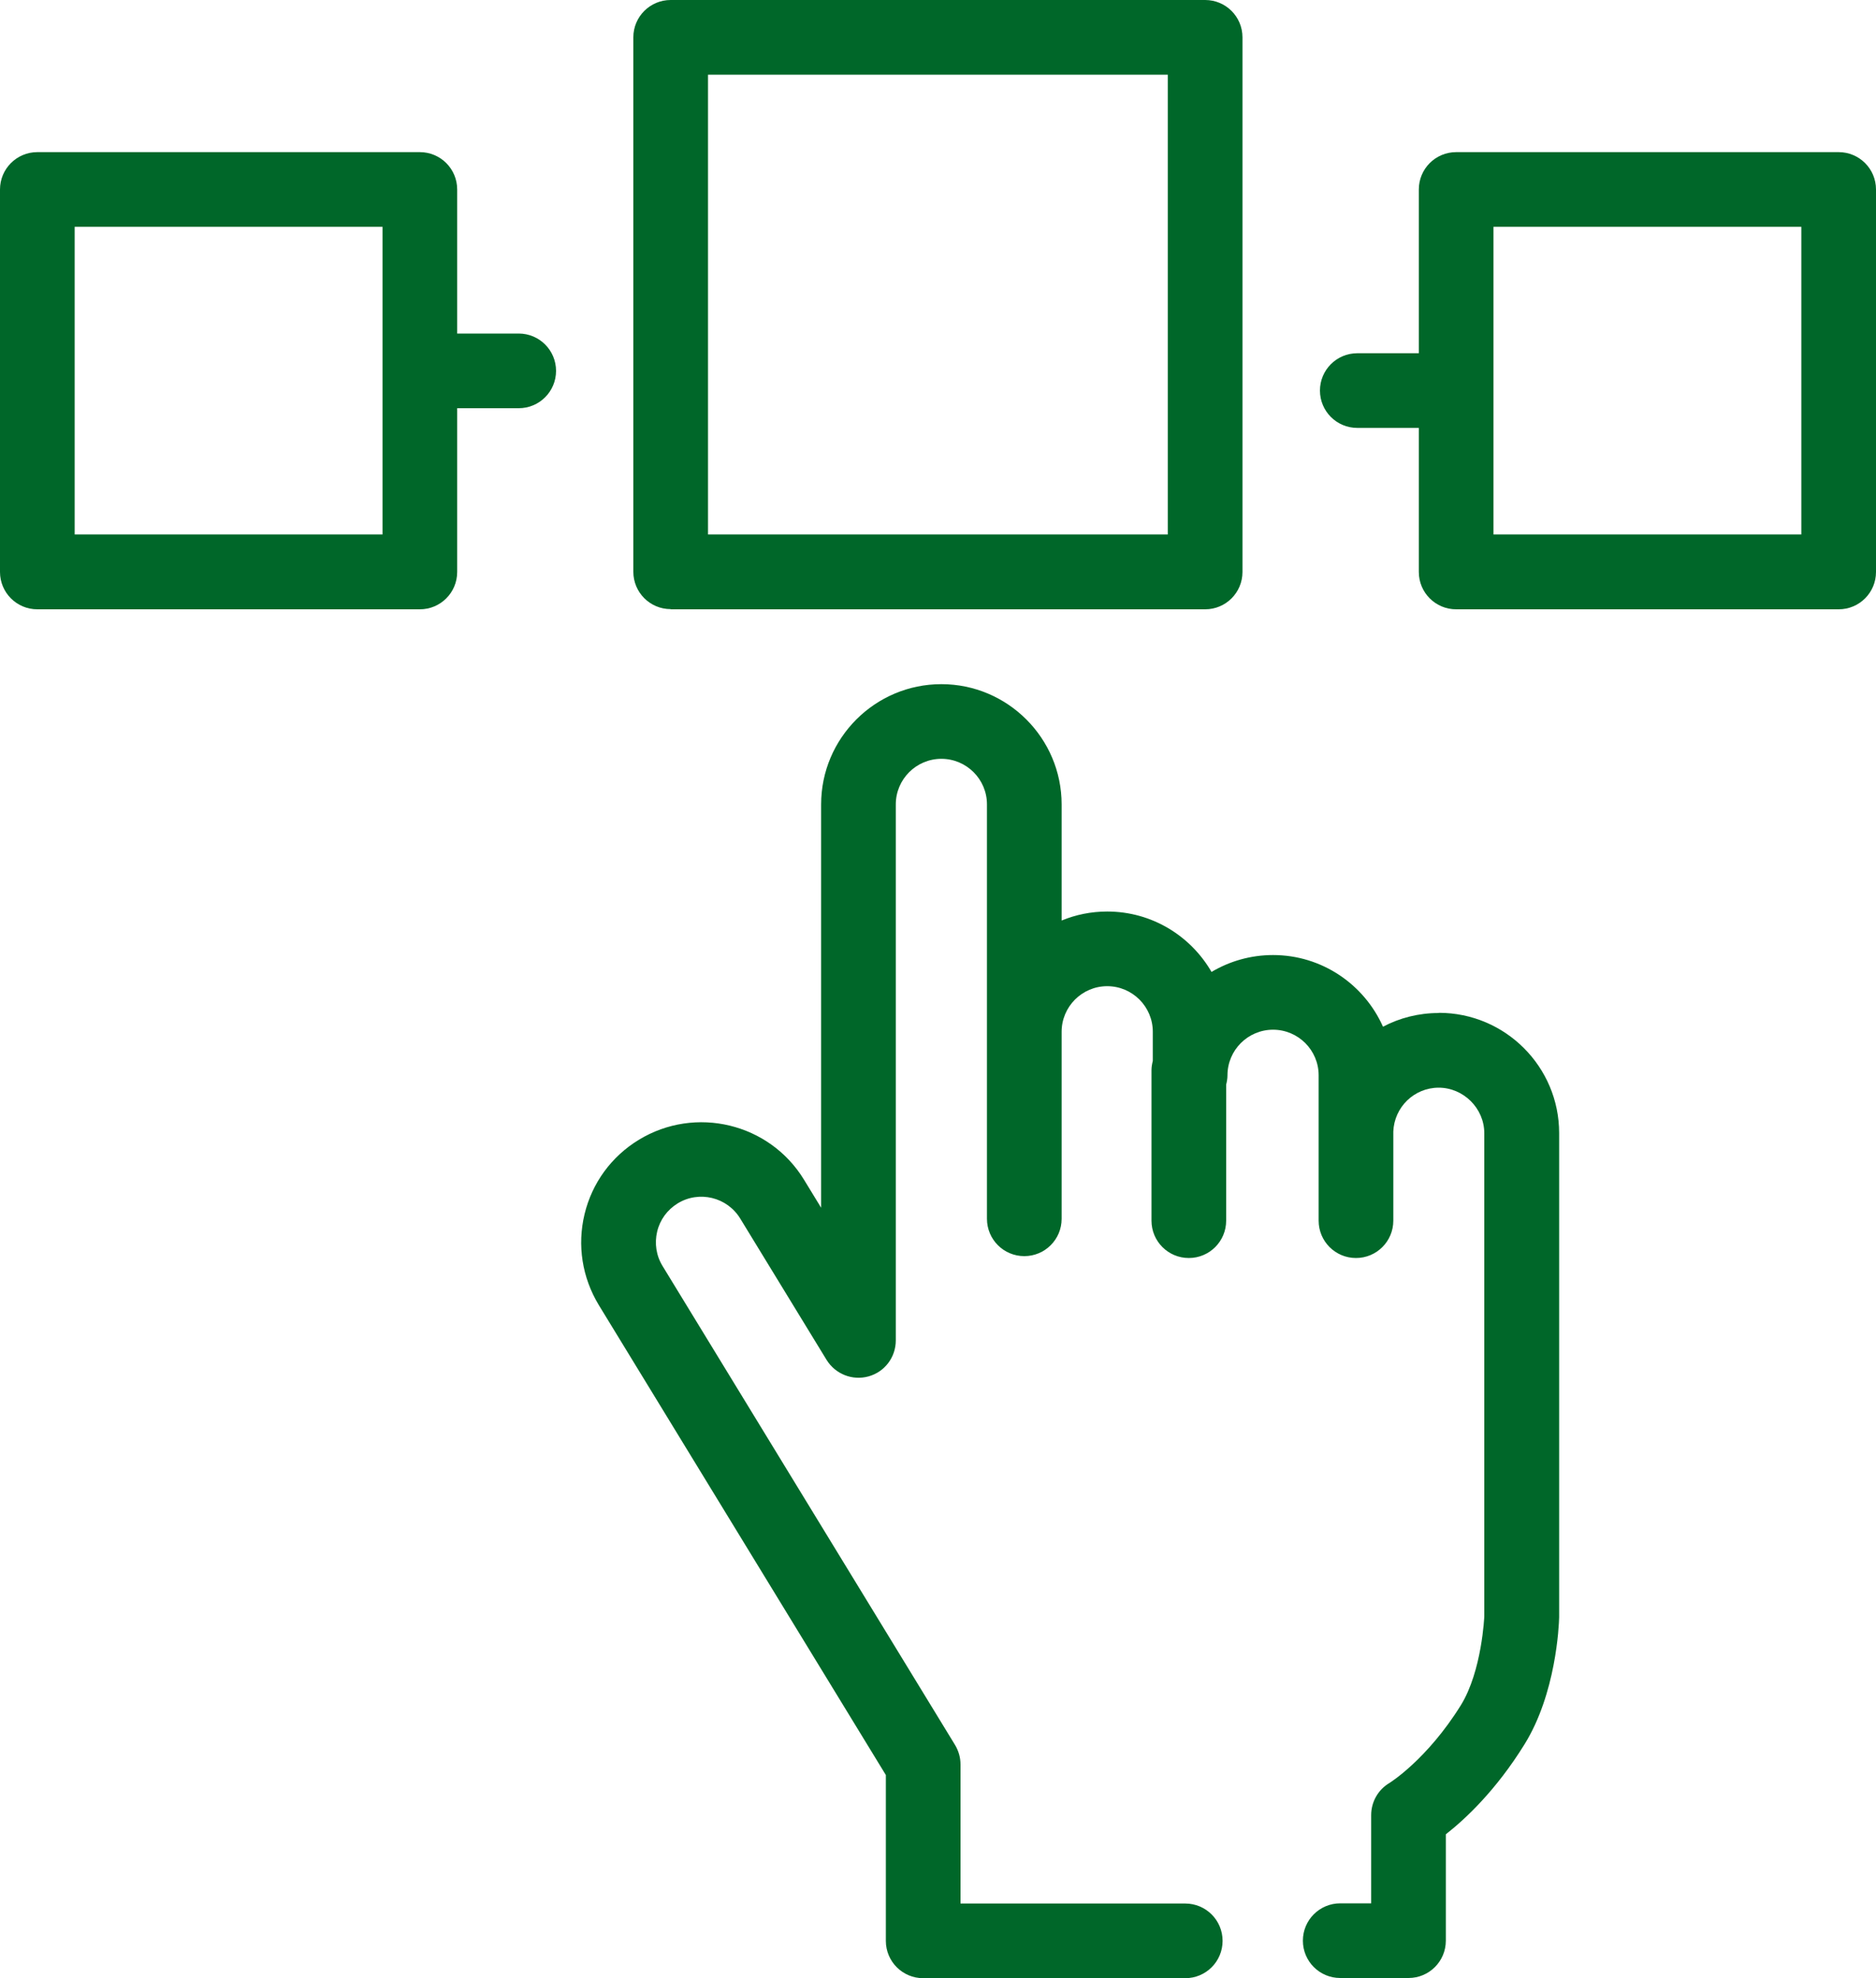
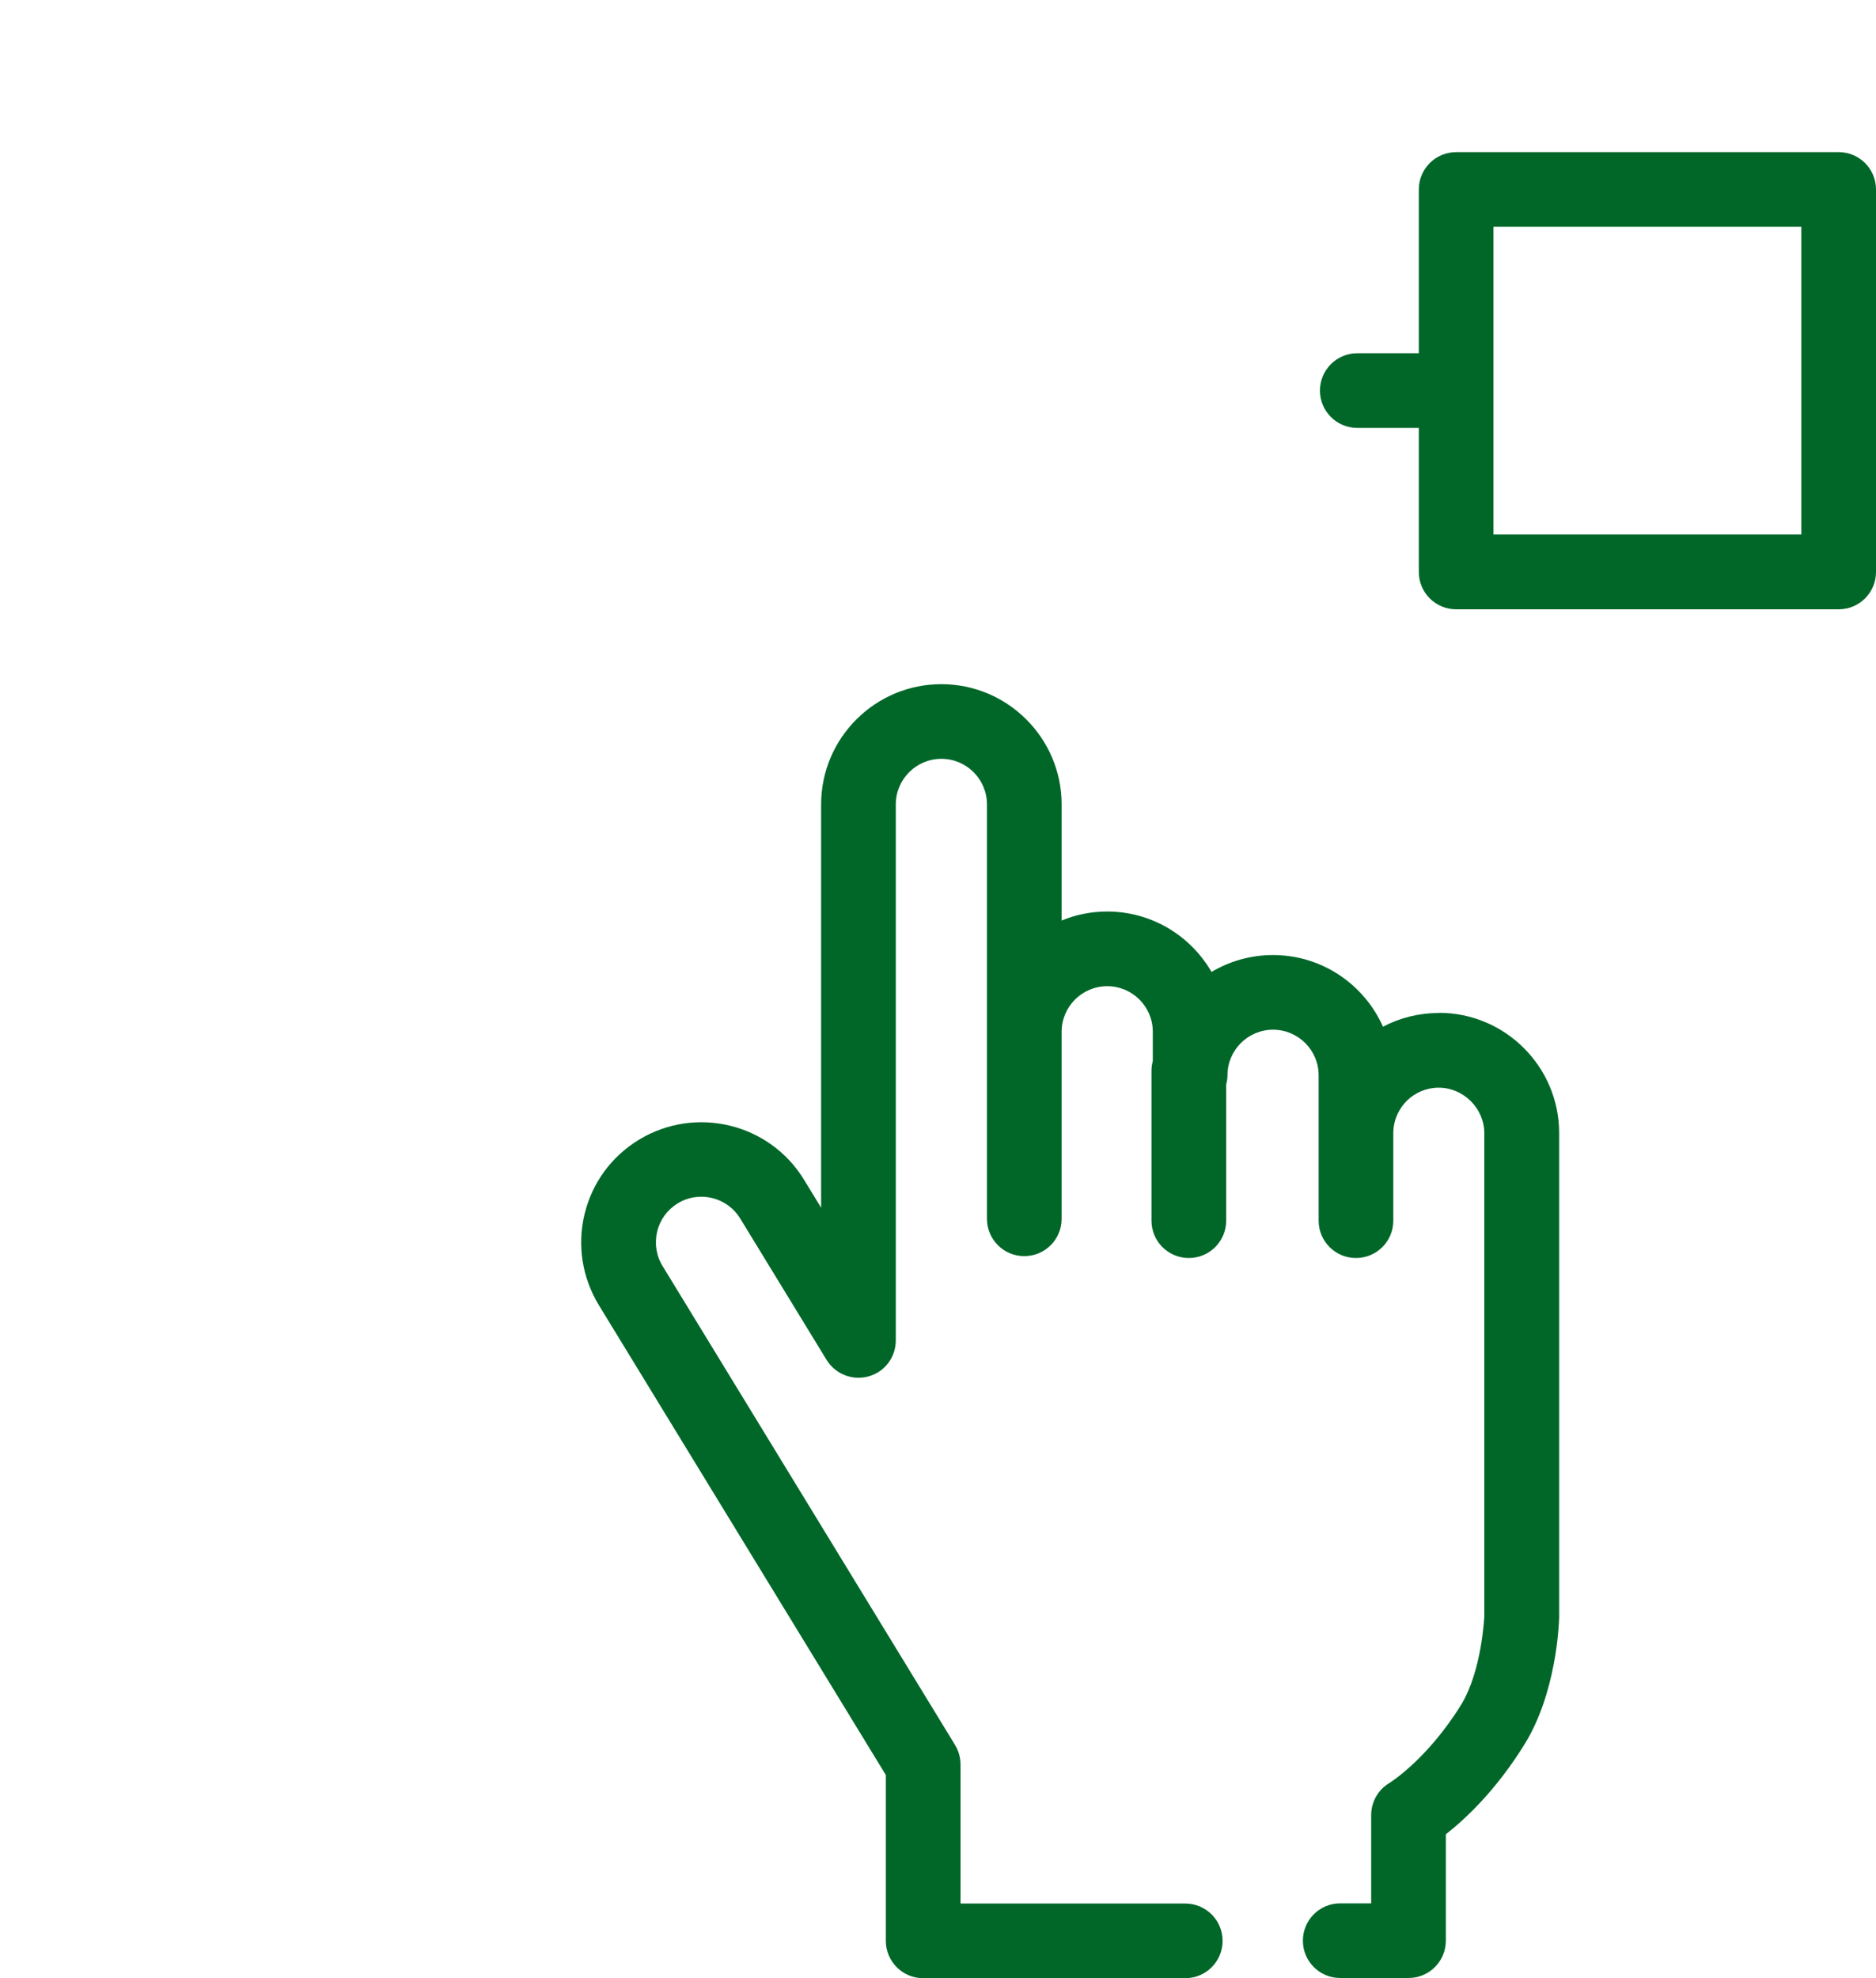
<svg xmlns="http://www.w3.org/2000/svg" id="Capa_1" data-name="Capa 1" viewBox="0 0 100 105.44">
  <defs>
    <style>
      .cls-1 {
        fill: #006729;
      }
    </style>
  </defs>
  <path class="cls-1" d="M76.69,54c-1.07,0-2.08.26-2.97.73-1-2.25-3.25-3.82-5.86-3.82-1.2,0-2.32.33-3.28.9-1.11-1.92-3.18-3.22-5.56-3.22-.86,0-1.68.17-2.43.48v-6.19c0-3.53-2.88-6.41-6.41-6.41s-6.41,2.87-6.41,6.41v21.5l-.91-1.49c-1.84-3.02-5.79-3.97-8.81-2.13-1.46.89-2.49,2.3-2.89,3.96-.4,1.66-.13,3.38.76,4.85l15.3,25.05v8.84c0,1.1.89,1.99,1.99,1.99h13.97c1.1,0,1.99-.89,1.99-1.99s-.89-1.99-1.99-1.99h-11.98v-7.41c0-.37-.1-.72-.29-1.04l-15.59-25.53c-.34-.55-.44-1.21-.29-1.84s.54-1.16,1.09-1.5c1.14-.7,2.64-.34,3.34.81l4.6,7.53c.47.76,1.38,1.12,2.24.88.86-.24,1.45-1.02,1.45-1.92v-28.57c0-1.34,1.09-2.43,2.43-2.43s2.43,1.09,2.43,2.43v22.09c0,1.1.89,1.99,1.99,1.99s1.99-.89,1.99-1.99v-9.97c0-1.34,1.09-2.43,2.43-2.43s2.43,1.09,2.43,2.43v1.55c-.04.16-.07.33-.07.5v8.02c0,1.1.89,1.99,1.99,1.99s1.99-.89,1.99-1.99v-7.25c.04-.16.07-.33.07-.5,0-1.34,1.09-2.43,2.43-2.43s2.43,1.09,2.43,2.43v3.09s0,.06,0,.08v4.58c0,1.1.89,1.99,1.99,1.99s1.99-.89,1.99-1.99v-4.75c.05-1.3,1.11-2.34,2.42-2.34s2.43,1.09,2.43,2.43v25.75s-.12,2.91-1.25,4.74c-1.81,2.91-3.8,4.14-3.8,4.14-.61.36-.98,1.01-.98,1.72v4.7h-1.65c-1.1,0-1.99.89-1.99,1.99s.89,1.99,1.99,1.99h3.64c1.1,0,1.99-.89,1.99-1.99v-5.67c1.02-.8,2.66-2.32,4.19-4.79,1.68-2.7,1.84-6.31,1.85-6.78v-25.81c0-3.53-2.87-6.41-6.41-6.41Z" />
-   <path class="cls-1" d="M35.75,32.48h28.49c1.1,0,1.99-.89,1.99-1.99V1.99c0-1.1-.89-1.99-1.99-1.99h-28.49c-1.1,0-1.99.89-1.99,1.99v28.49c0,1.1.89,1.99,1.99,1.99ZM37.74,3.98h24.51v24.51h-24.51V3.98Z" />
  <path class="cls-1" d="M98.01,8.11h-20.39c-1.1,0-1.99.89-1.99,1.99v8.73h-3.28c-1.1,0-1.99.89-1.99,1.99s.89,1.99,1.99,1.99h3.28v7.68c0,1.1.89,1.99,1.99,1.99h20.39c1.1,0,1.99-.89,1.99-1.99V10.1c0-1.1-.89-1.99-1.99-1.99ZM96.02,28.49h-16.41V12.09h16.41v16.41Z" />
-   <path class="cls-1" d="M27.65,17.78h-3.28v-7.68c0-1.1-.89-1.99-1.99-1.99H1.99c-1.1,0-1.99.89-1.99,1.99v20.39c0,1.1.89,1.99,1.99,1.99h20.39c1.1,0,1.99-.89,1.99-1.99v-8.73h3.28c1.1,0,1.99-.89,1.99-1.99s-.89-1.99-1.99-1.99ZM20.39,28.49H3.98V12.09h16.41v16.41Z" />
</svg>